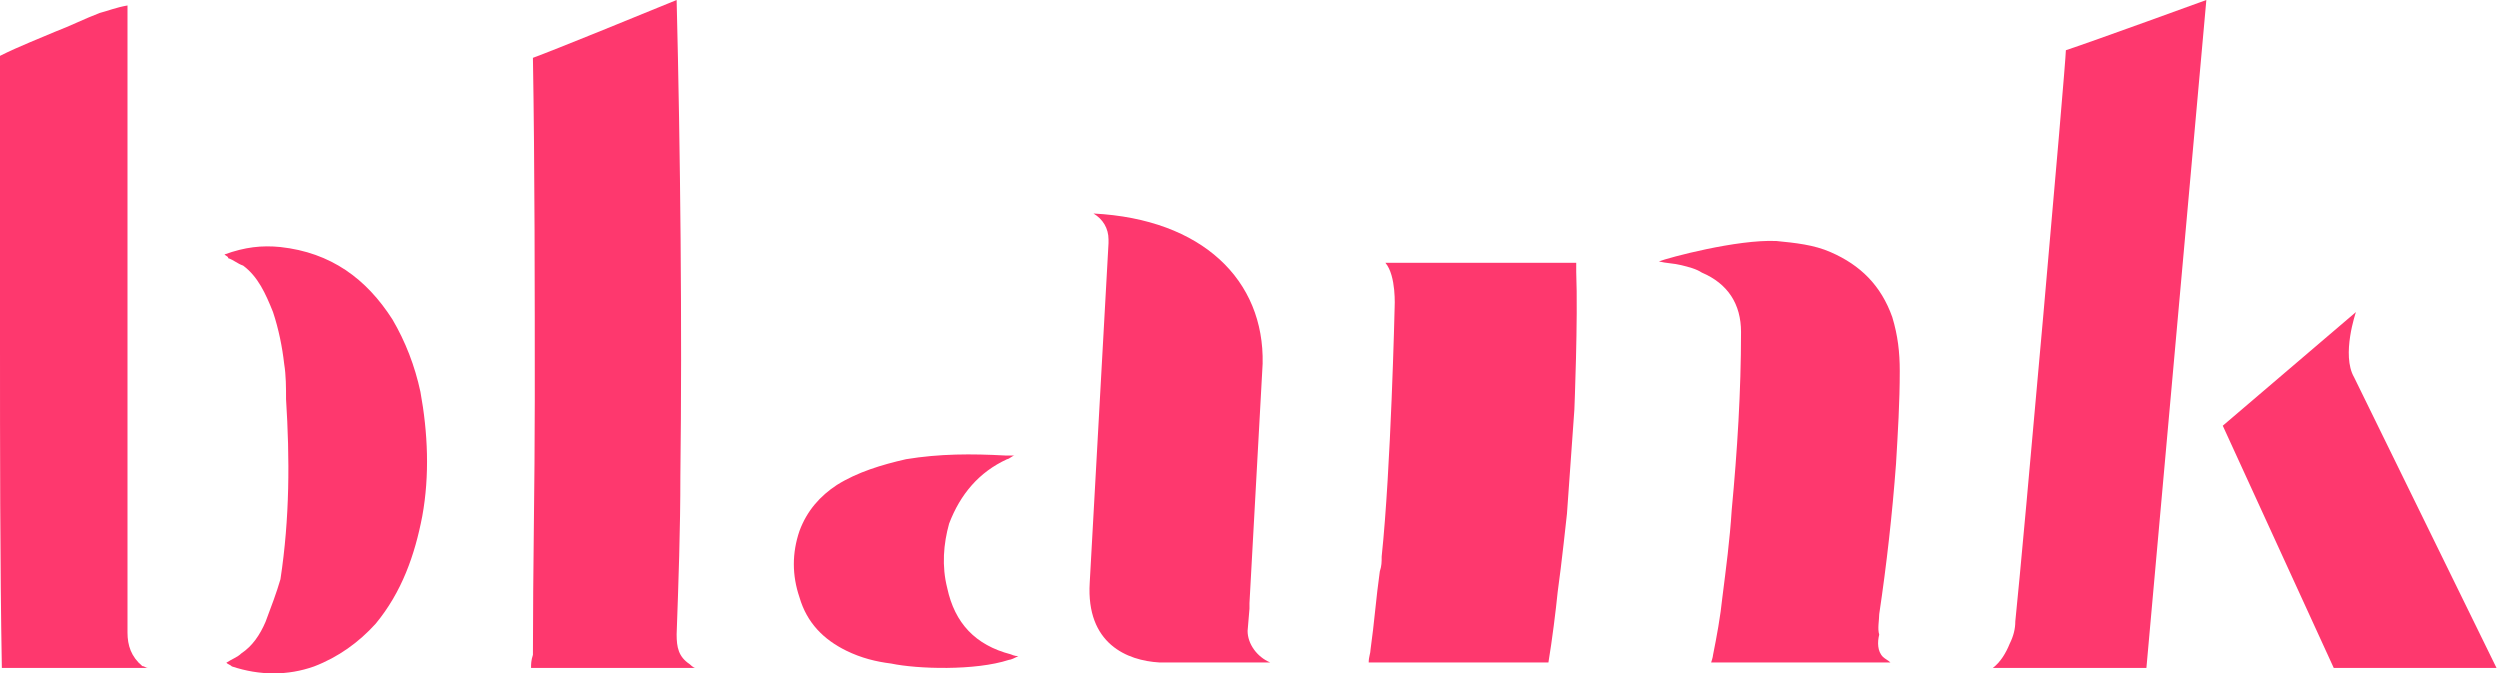
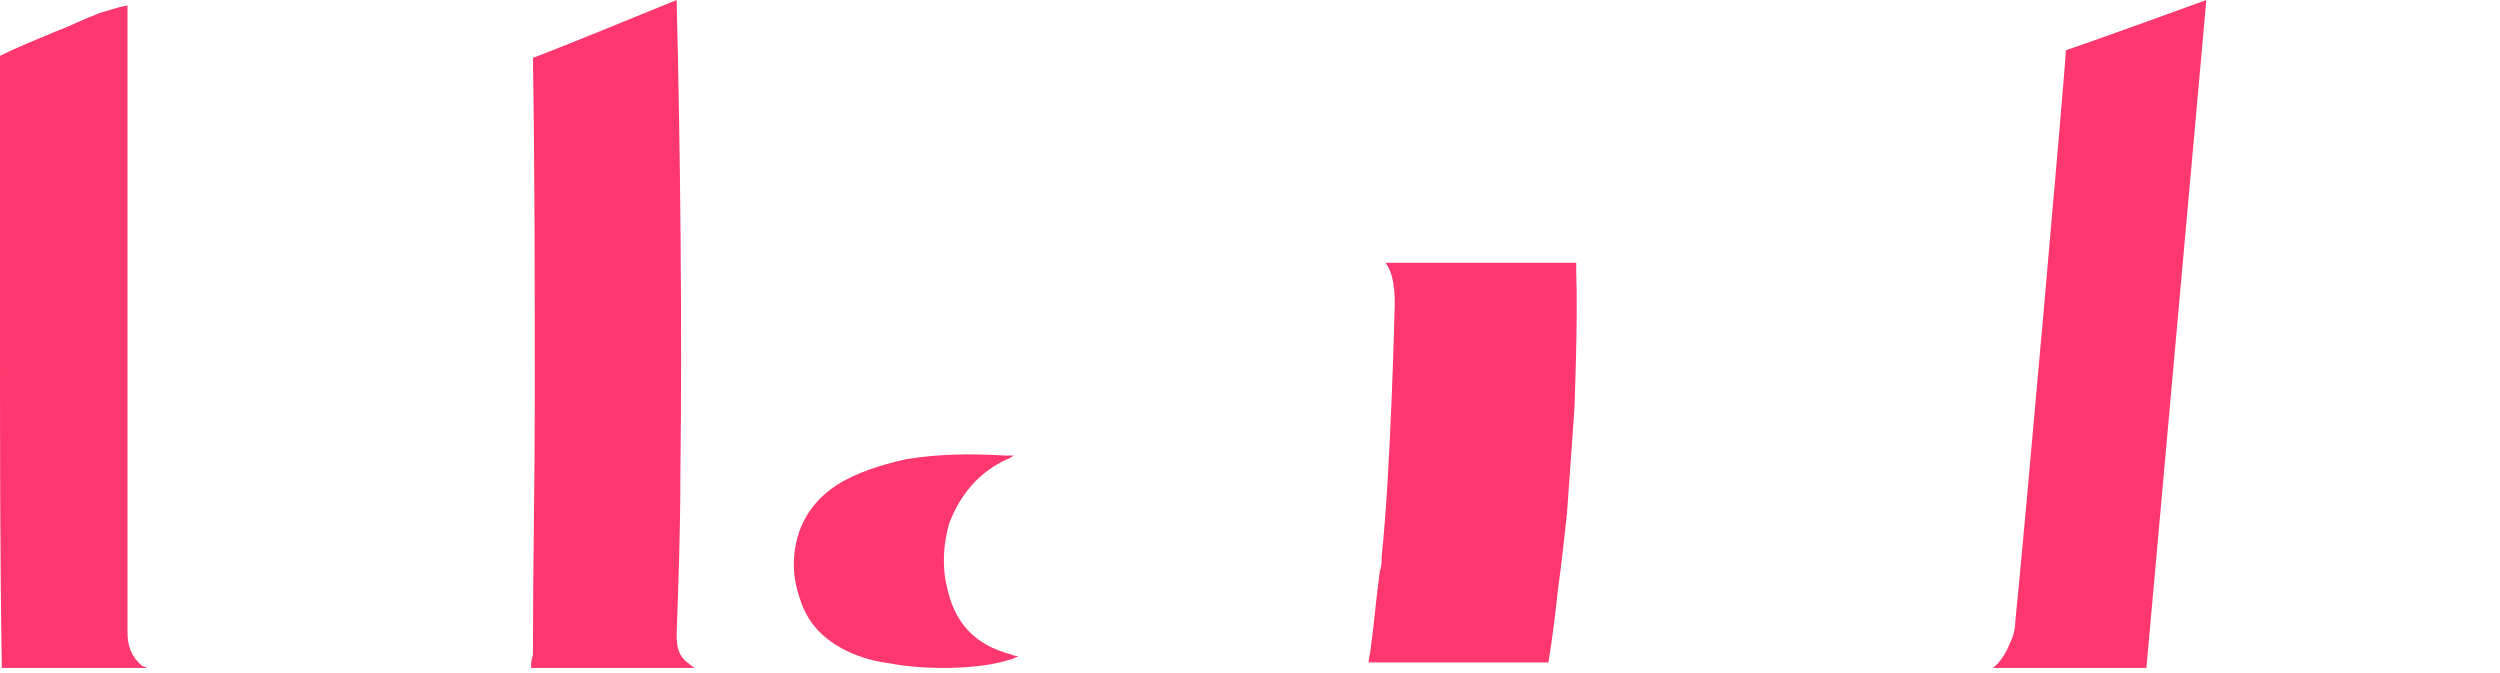
<svg xmlns="http://www.w3.org/2000/svg" width="594px" height="160px" viewBox="0 0 594 160" version="1.1">
  <title>Group 7</title>
  <desc>Created with Sketch.</desc>
  <defs />
  <g id="Elementer" stroke="none" stroke-width="1" fill="none" fill-rule="evenodd">
    <g id="Logo-animering" transform="translate(-764, -2424)" fill="#FE386E" fill-rule="nonzero">
      <g id="Group-7" transform="translate(764, 2424)">
        <path d="M23.707,3.074 C20.195,4.404 16.683,6.178 13.171,7.508 C10.098,8.838 4.39,11.055 0,13.272 C0,34.554 0,60.713 0,81.552 C0,105.937 0,133.87 0.439,158.699 C11.415,158.699 23.707,158.699 35.122,158.699 C34.683,158.699 34.244,158.256 33.805,158.256 C31.171,156.039 30.293,153.379 30.293,150.275 C30.293,142.294 30.293,134.314 30.293,126.333 C30.293,85.542 30.293,44.752 30.293,3.961 C30.293,3.074 30.293,2.631 30.293,1.301 C27.659,1.744 25.463,2.631 23.707,3.074 Z" id="Shape" />
-         <path d="M63.088,147.764 C61.758,150.851 59.984,153.496 57.324,155.26 C56.437,156.142 55.107,156.583 53.777,157.465 C54.22,157.906 54.664,157.906 55.107,158.347 C61.758,160.551 68.409,160.551 74.617,158.347 C80.381,156.142 85.259,152.614 89.249,148.205 C95.457,140.709 98.561,131.891 100.334,122.631 C102.108,112.93 101.665,102.789 99.891,93.088 C98.561,86.915 96.344,81.183 93.24,75.892 C87.032,66.191 78.607,60.018 66.636,58.696 C62.201,58.255 58.211,58.696 53.333,60.459 C53.777,60.9 54.22,60.9 54.22,61.341 C55.55,61.782 56.437,62.664 57.767,63.105 C61.315,65.751 63.088,69.719 64.862,74.128 C66.192,78.097 67.079,82.506 67.522,86.474 C67.966,89.12 67.966,92.207 67.966,94.852 C68.853,108.962 68.853,123.072 66.636,137.623 C65.749,140.709 64.418,144.237 63.088,147.764 Z" id="Shape" />
        <path d="M126.179,158.699 L165.203,158.699 C164.76,158.699 163.873,157.813 163.873,157.813 C161.212,156.039 160.769,153.823 160.769,150.72 C161.212,138.308 161.656,125.895 161.656,113.04 C162.099,78.02 161.656,35.907 160.769,0 C153.23,3.103 131.5,11.969 126.622,13.742 C127.066,39.453 127.066,69.597 127.066,94.865 C127.066,115.256 126.622,135.205 126.622,155.596 C126.179,156.926 126.179,157.813 126.179,158.699 Z" id="Shape" />
        <path d="M239.285,109.104 C239.729,109.104 240.618,108.229 241.062,108.229 C240.618,108.229 239.285,108.229 238.84,108.229 C230.84,107.792 223.285,107.792 215.285,109.104 C209.507,110.416 203.729,112.166 198.84,115.228 C194.84,117.852 191.729,121.351 189.951,126.163 C188.173,131.411 188.173,136.66 189.951,141.909 C191.729,148.033 195.729,151.969 201.062,154.594 C204.618,156.344 208.173,157.218 211.729,157.656 C217.951,158.968 231.729,159.405 239.729,156.781 C240.173,156.781 241.062,156.344 241.951,155.906 C241.062,155.906 240.173,155.469 240.173,155.469 C231.729,153.282 226.84,148.033 225.062,139.722 C223.729,134.473 224.173,129.224 225.507,124.413 C228.173,117.415 232.618,112.166 239.285,109.104 Z" id="Shape" />
-         <path d="M263.384,57.784 L258.919,138.445 C258.025,152.991 267.85,156.958 275.441,157.398 L301.789,157.398 C298.663,156.076 296.43,152.991 296.43,149.905 L296.876,144.616 L296.876,143.294 L300.002,86.434 C300.449,66.599 285.712,52.054 259.812,50.732 C262.045,52.054 263.384,54.258 263.384,56.903 C263.384,56.903 263.384,57.343 263.384,57.343 C263.384,57.343 263.384,57.784 263.384,57.784 C263.384,57.784 263.384,57.784 263.384,57.784 Z" id="Shape" />
        <path d="M328.285,132.223 C328.285,133.548 328.285,134.431 327.845,135.756 C326.964,141.94 326.524,148.123 325.643,154.307 C325.643,155.19 325.203,156.073 325.203,157.398 C326.084,157.398 365.706,157.398 367.907,157.398 C368.788,152.098 369.668,145.032 370.108,140.615 C370.989,134.431 372.31,122.065 372.31,122.065 L374.071,97.331 C374.071,97.331 374.951,75.689 374.511,64.647 C374.511,63.764 374.511,63.322 374.511,62.439 C373.63,62.439 341.933,62.439 333.128,62.439 C332.247,62.439 329.165,62.439 329.165,62.439 C331.807,65.531 331.367,73.039 331.367,73.039 C331.367,73.039 330.486,111.465 328.285,132.223 Z" id="Shape" />
-         <path d="M446.502,145.93 C448.276,134.02 449.607,122.11 450.495,110.2 C450.938,102.701 451.382,95.643 451.382,88.144 C451.382,83.733 450.938,79.763 449.607,75.352 C446.945,67.853 442.065,63.001 434.966,59.913 C430.972,58.149 426.536,57.708 422.099,57.267 C412.781,56.826 396.365,61.237 394.146,62.119 C395.921,62.56 397.696,62.56 399.471,63.001 C401.245,63.442 403.02,63.883 404.351,64.766 C410.563,67.412 413.669,72.264 413.669,78.881 C413.669,92.996 412.781,107.112 411.45,121.227 C411.006,128.285 410.119,134.902 409.232,141.96 C408.788,146.371 407.901,151.223 407.013,155.634 C407.013,156.075 406.57,157.398 406.57,157.398 C420.768,157.398 435.409,157.398 449.607,157.398 C449.607,157.398 449.164,157.398 449.164,157.398 C448.72,156.957 447.833,156.516 447.389,156.075 C446.058,154.752 446.058,152.546 446.502,150.782 C446.058,149.458 446.502,147.253 446.502,145.93 Z" id="Shape" />
        <path d="M524.228,0 C524.228,0 497.527,9.725 490.852,11.936 C490.852,15.03 480.616,130.849 478.836,147.648 C478.836,149.416 478.391,151.184 477.501,152.952 C476.611,155.163 475.276,157.373 473.496,158.699 C473.496,158.699 509.987,158.699 509.987,158.699 L524.228,0 Z" id="Shape" />
-         <path d="M559.771,74.146 L528.13,101.15 L554.498,158.699 L593.171,158.699 L559.332,89.64 C556.256,84.328 559.771,74.146 559.771,74.146 Z" id="Shape" />
      </g>
    </g>
  </g>
</svg>